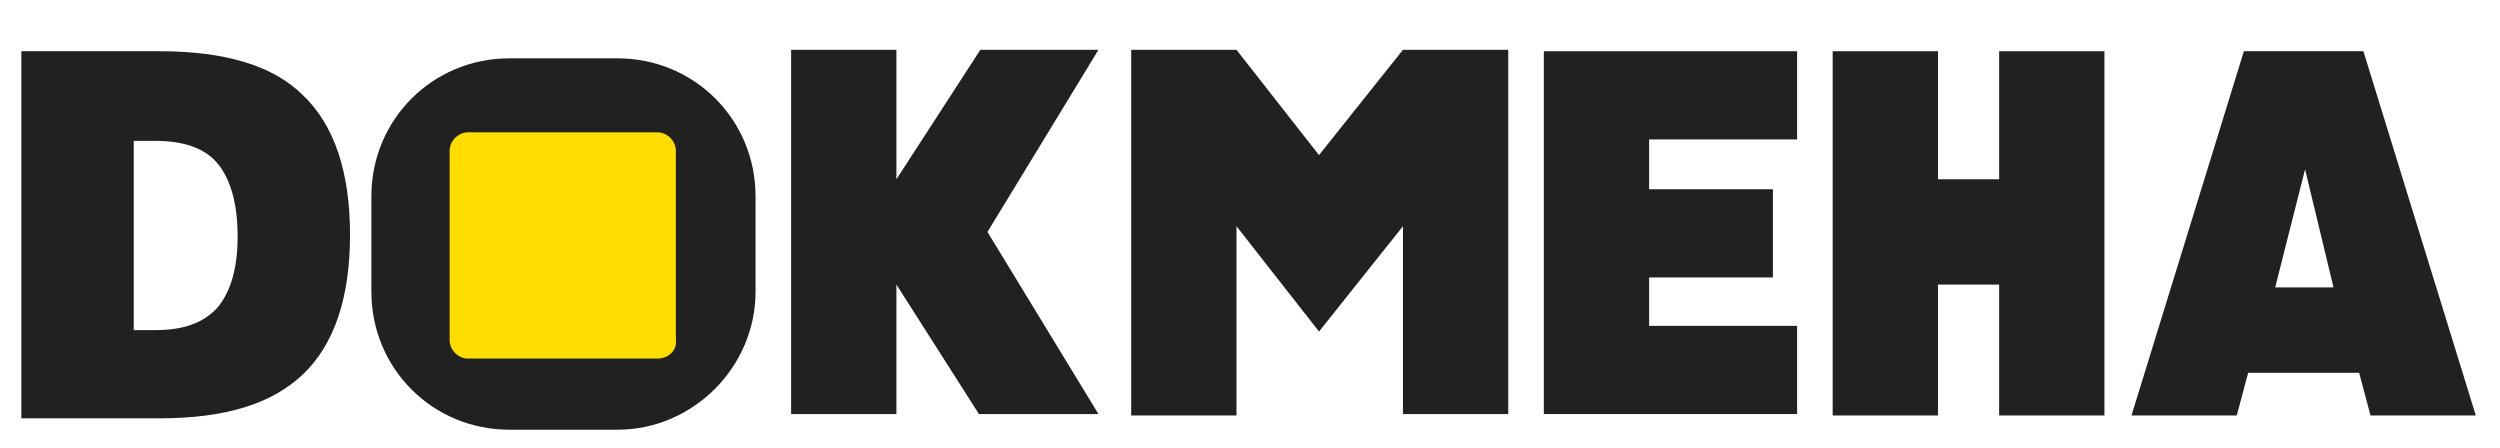
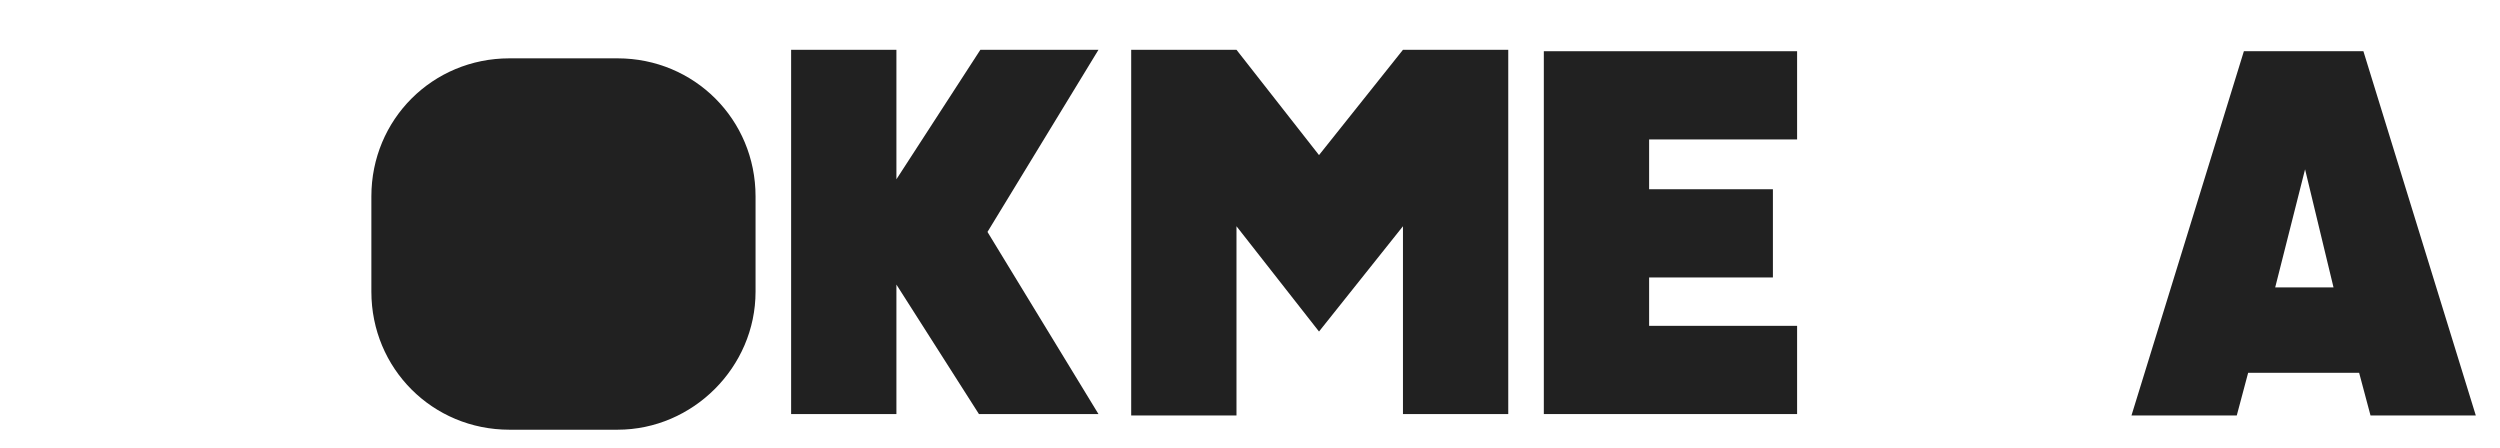
<svg xmlns="http://www.w3.org/2000/svg" width="175.7" height="31.5" viewBox="0 0 175.7 31.5" fill="none">
-   <path fill="#212121" d="M1.5,29.5V3.6h9.7c4.6,0,8,1,10.1,3.1c2.2,2.1,3.3,5.4,3.3,9.8s-1.1,7.7-3.3,9.8c-2.2,2.1-5.5,3.1-10.1,3.1   H1.5z M9.4,23.2h1.5c2,0,3.4-0.5,4.4-1.6c0.9-1.1,1.4-2.7,1.4-5c0-2.3-0.5-4-1.4-5.1c-0.9-1.1-2.4-1.6-4.4-1.6H9.4V23.2z" />
  <path fill="#212121" d="M77.2,3.5l-7.8,12.8l7.8,12.8h-8.4L63,20v9.1h-7.4V3.5H63v9.1l5.9-9.1H77.2z" />
  <path fill="#212121" d="M106,3.5v25.6h-7.4V15.9l-5.9,7.4l-5.8-7.4v13.3h-7.4V3.5h7.4l5.8,7.4l5.9-7.4H106z" />
  <path fill="#212121" d="M126.3,22.9v6.2h-17.8V3.6h17.8v6.2h-10.4v3.5h8.7v6.2h-8.7v3.4H126.3z" />
-   <path fill="#212121" d="M147.9,3.6v25.6h-7.4v-9.2h-4.3v9.2h-7.4V3.6h7.4v9h4.3v-9H147.9z" />
  <path fill="#212121" d="M166.1,3.6l7.9,25.6h-7.4l-0.8-3H158l-0.8,3h-7.4l7.9-25.6H166.1z M164,20.2l-2-8.3l-2.1,8.3H164z" />
  <path fill="#212121" d="M43.4,30.2h-7.6c-5.4,0-9.7-4.3-9.7-9.7v-6.7c0-5.4,4.3-9.7,9.7-9.7h7.6c5.4,0,9.7,4.3,9.7,9.7v6.7   C53.1,25.8,48.7,30.2,43.4,30.2z" />
-   <path fill="#FFDD00" d="M46.2,25.2H32.9c-0.7,0-1.3-0.6-1.3-1.3V10.6c0-0.7,0.6-1.3,1.3-1.3h13.3c0.7,0,1.3,0.6,1.3,1.3v13.3   C47.6,24.6,47,25.2,46.2,25.2z" />
</svg>